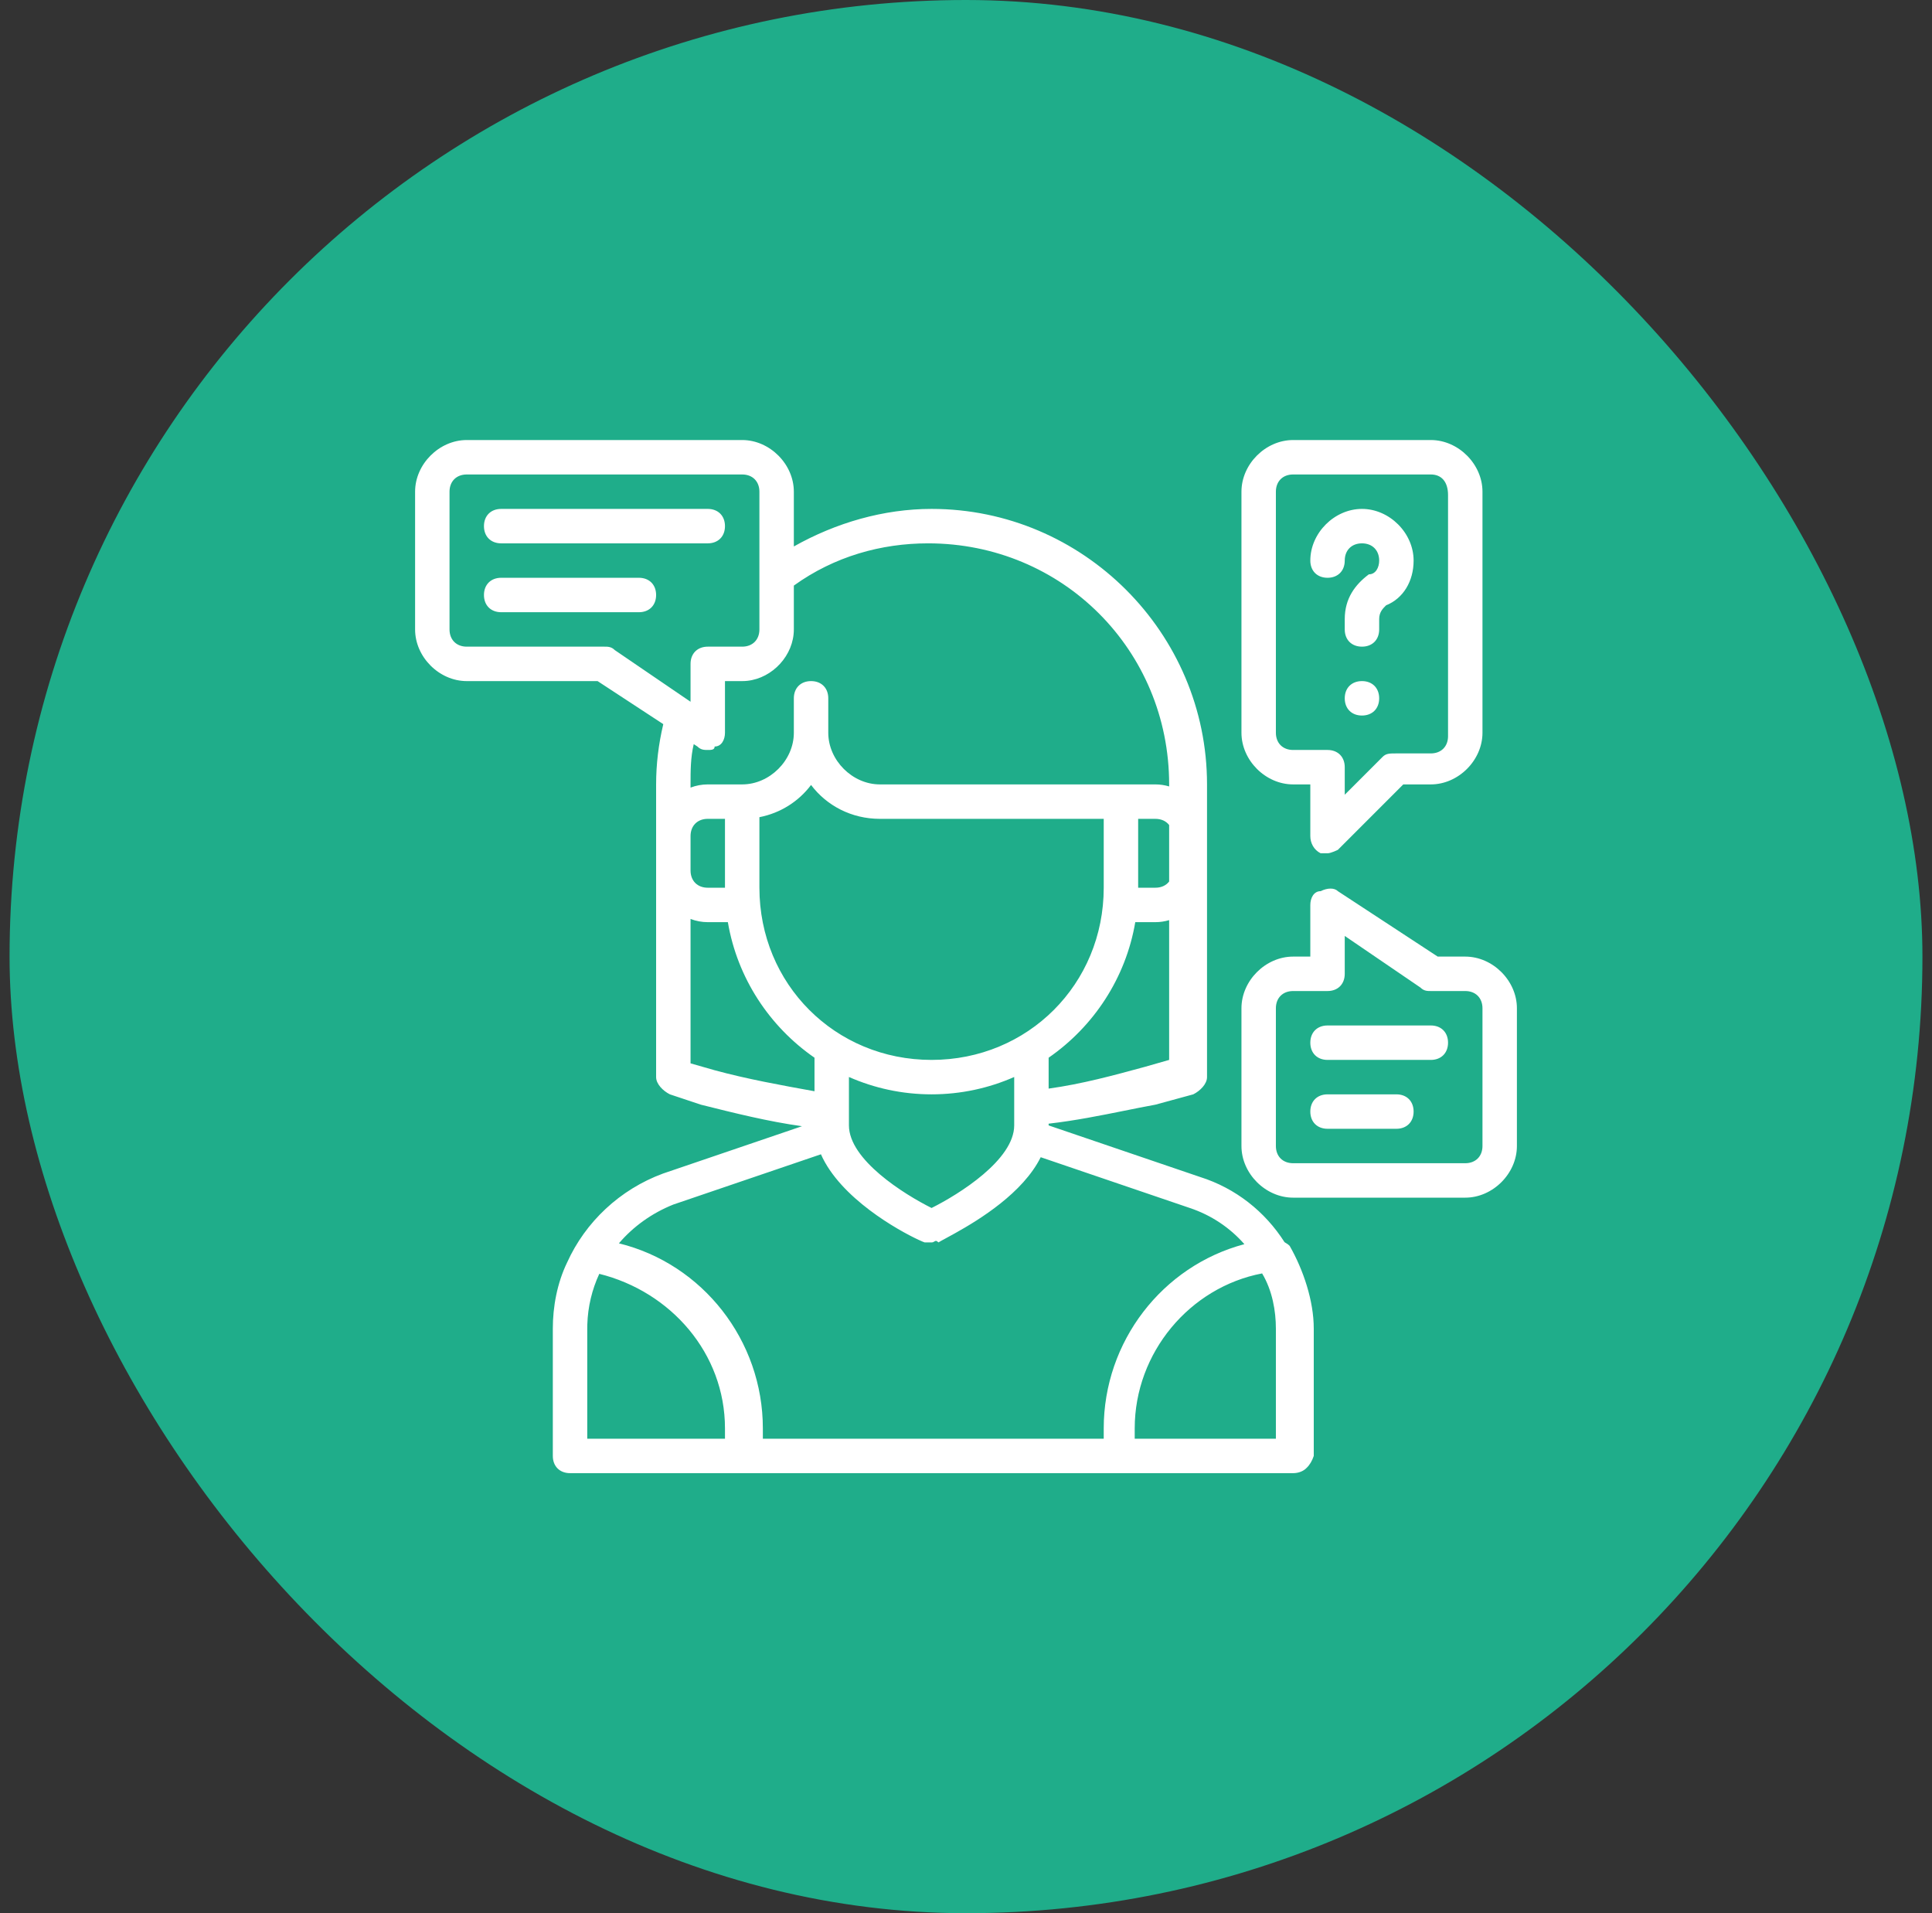
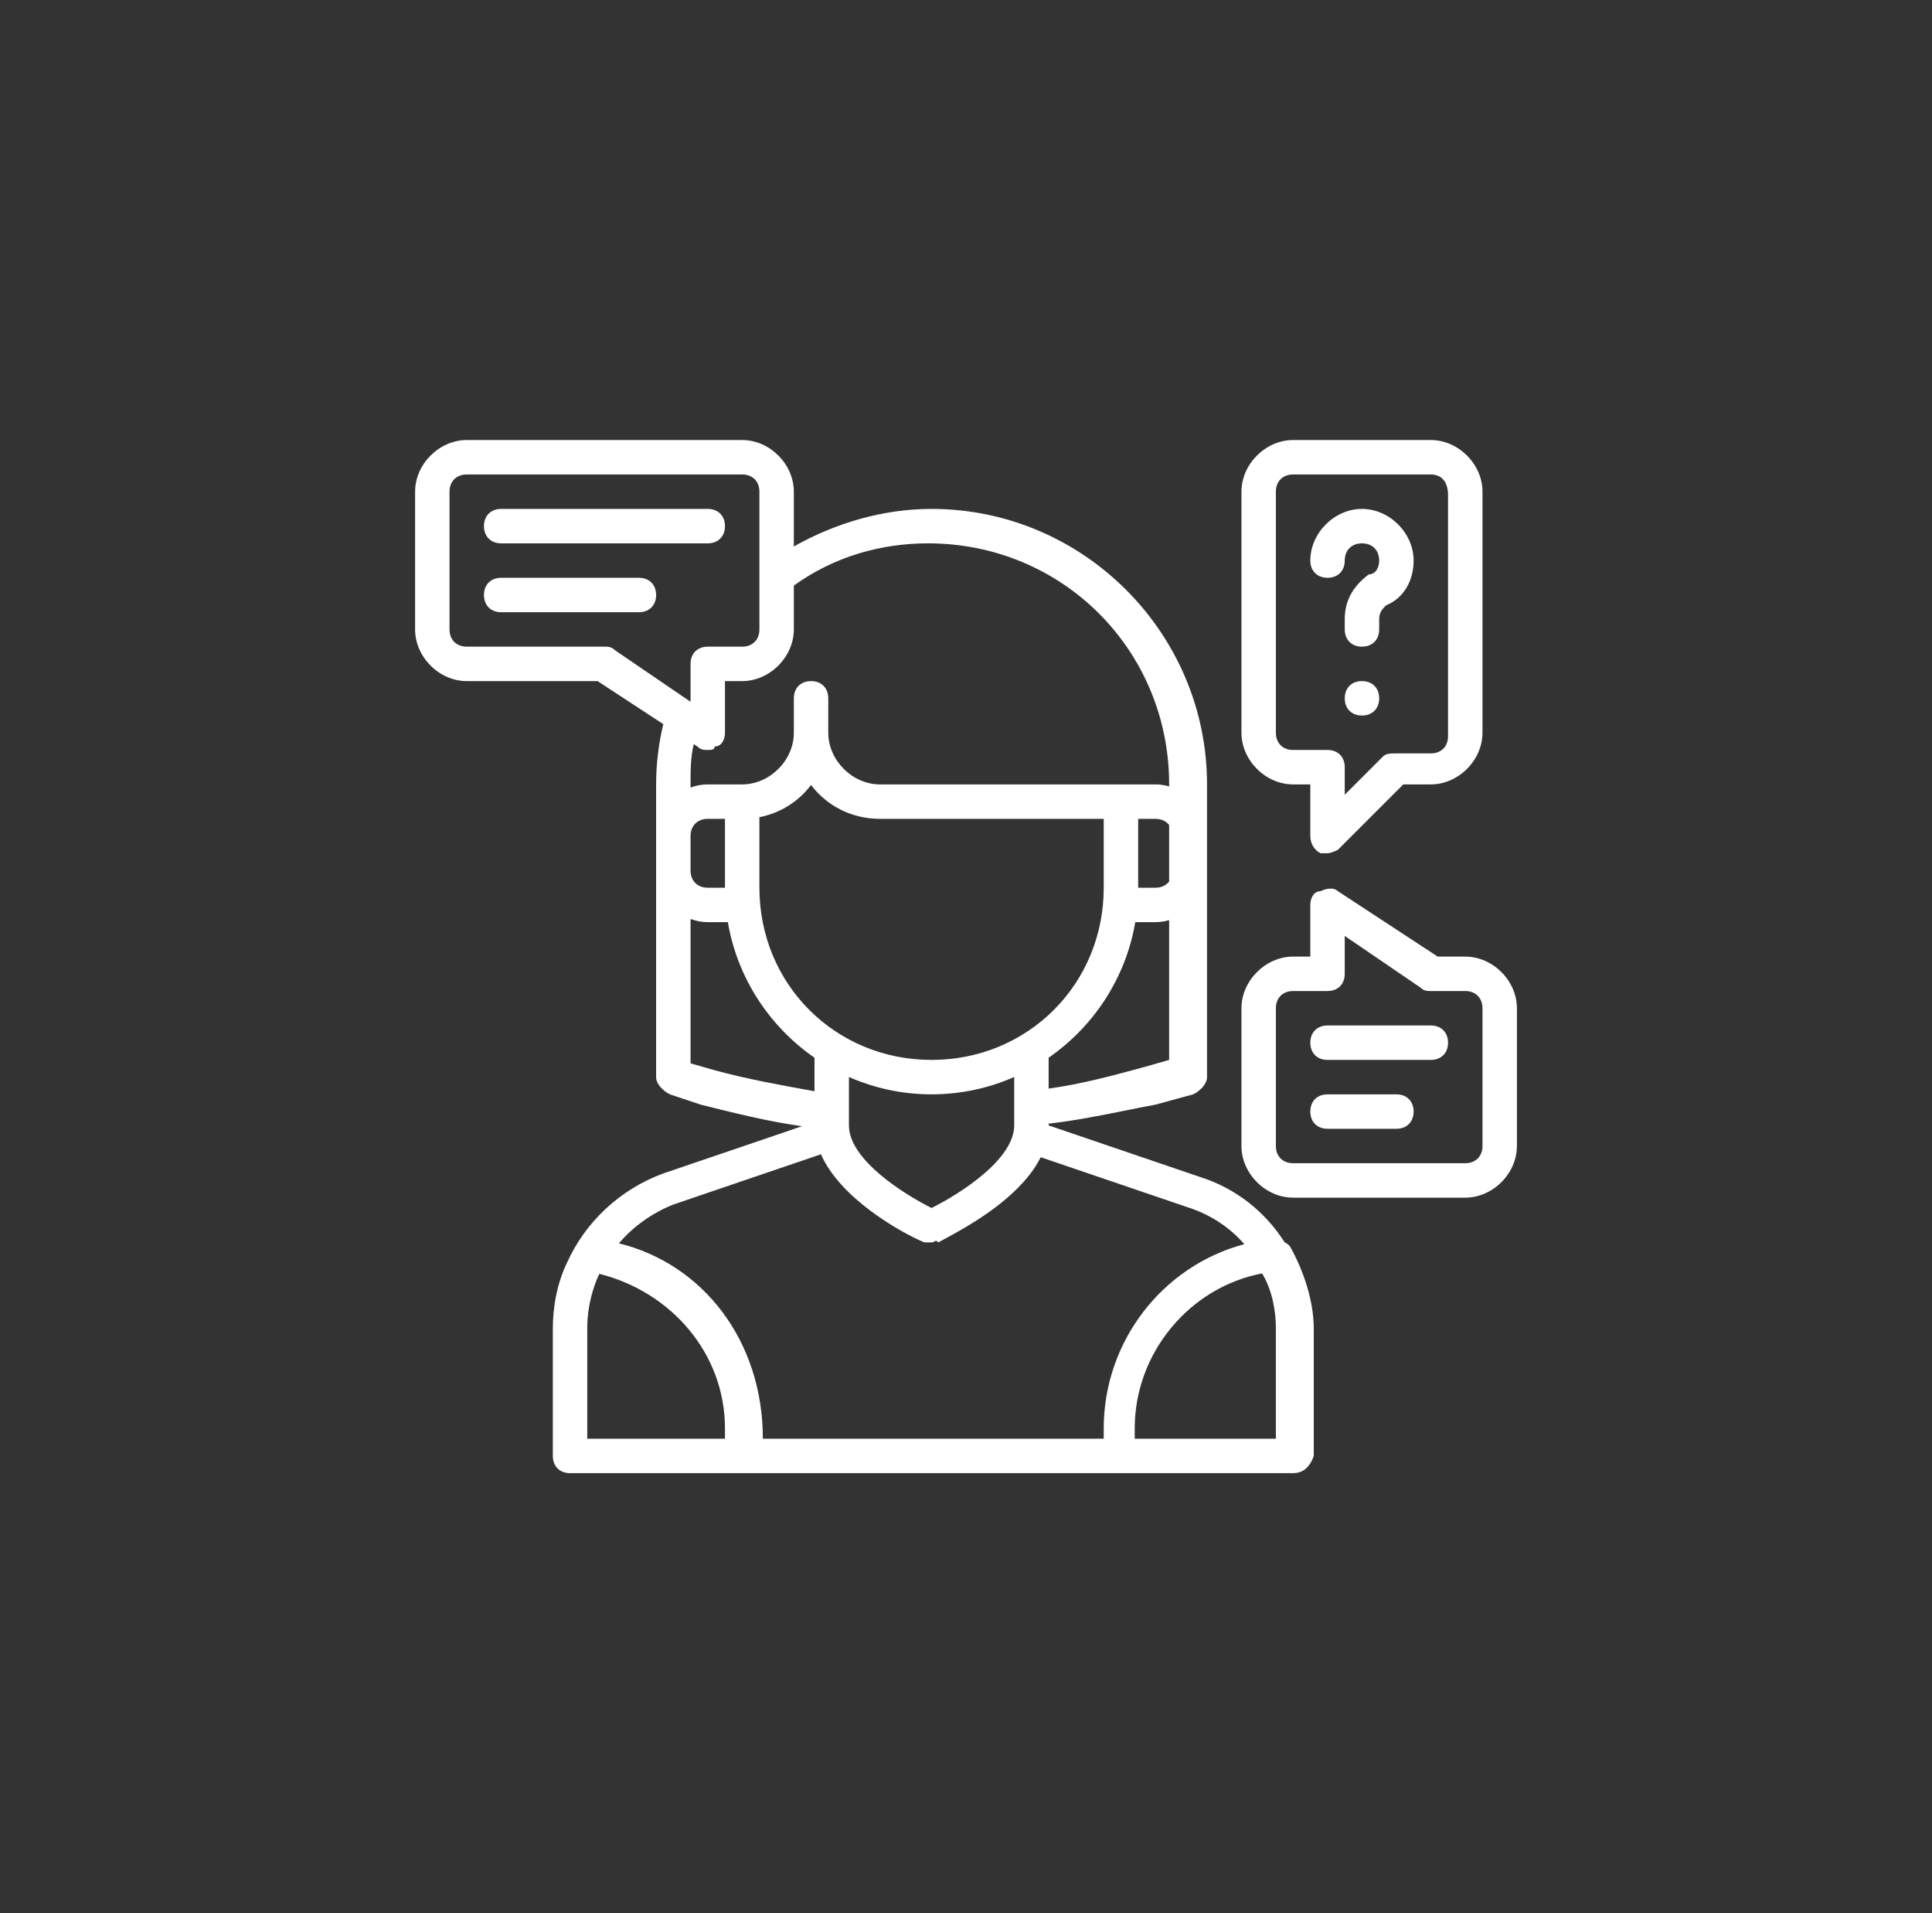
<svg xmlns="http://www.w3.org/2000/svg" width="101" height="100" viewBox="0 0 101 100" fill="none">
  <rect x="0" y="0" width="101" height="100" fill="#333333" stroke="none" />
-   <rect x="0.5" width="100" height="100" rx="50" fill="#1FAD8A" />
-   <path fill-rule="evenodd" clip-rule="evenodd" d="M46 42.8H57.7V44.6V46.4C57.7 51.44 53.74 55.4 48.7 55.4C43.66 55.4 39.7 51.44 39.7 46.4V44.6V42.713C40.806 42.497 41.755 41.886 42.4 41.029C43.215 42.111 44.514 42.8 46 42.8ZM38.8 41C40.239 41 41.499 39.742 41.5 38.303V38.3V36.5C41.5 35.96 41.86 35.6 42.4 35.6C42.906 35.6 43.255 35.916 43.296 36.401C43.299 36.433 43.3 36.466 43.3 36.5V38.3L43.3 38.303C43.302 39.742 44.561 41 46 41H58.6H60.4C60.647 41 60.889 41.037 61.12 41.106V41C61.12 33.98 55.54 28.4 48.52 28.4C46.07 28.4 43.62 29.081 41.5 30.608V32.9C41.5 34.25 40.393 35.442 39.068 35.586C38.98 35.595 38.89 35.6 38.8 35.6H37.9V38.3C37.9 38.66 37.72 39.02 37.36 39.02C37.36 39.2 37.18 39.2 37 39.2C36.82 39.2 36.64 39.2 36.46 39.02L36.267 38.894C36.1 39.596 36.1 40.298 36.1 41V41.167C36.384 41.059 36.688 41 37 41H37.9H38.8ZM36.1 43.699C36.1 43.699 36.1 43.7 36.1 43.7V45.5C36.1 45.501 36.1 45.501 36.1 45.502C36.101 46.041 36.461 46.4 37 46.4H37.9V46.4V44.6V42.8H37C36.461 42.8 36.101 43.159 36.1 43.699ZM34.3 45.5V43.7V41C34.3 39.95 34.425 38.9 34.675 37.85L31.24 35.6H24.4C22.96 35.6 21.7 34.34 21.7 32.9V25.7C21.7 24.26 22.96 23 24.4 23H38.8C40.24 23 41.5 24.26 41.5 25.7V28.563C43.704 27.32 46.202 26.6 48.7 26.6C56.62 26.6 63.1 33.08 63.1 41L63.1 43.7V45.5L63.1 56.3C63.1 56.66 62.74 57.02 62.38 57.2L60.4 57.74C59.873 57.836 59.333 57.944 58.78 58.056C57.526 58.308 56.206 58.574 54.82 58.733V58.82L54.82 58.824L62.74 61.52C64.596 62.106 66.134 63.328 67.153 64.928C67.261 64.986 67.353 65.053 67.42 65.12C68.14 66.38 68.68 68 68.68 69.44V76.1C68.596 76.352 68.473 76.565 68.31 76.721C68.181 76.855 67.993 76.956 67.763 76.988C67.711 76.996 67.657 77 67.6 77H58.6L58.58 77H38.821L38.8 77H29.8C29.26 77 28.9 76.64 28.9 76.1V76.1V69.44V69.44C28.9 68.311 29.122 67.071 29.651 65.981C30.602 63.879 32.394 62.175 34.66 61.34L41.927 58.866C40.164 58.621 38.402 58.181 36.64 57.74L35.02 57.2C34.66 57.02 34.3 56.66 34.3 56.3V45.5ZM42.58 57.038C40.858 56.728 39.044 56.399 37.36 55.94L36.1 55.58V48.033C36.384 48.141 36.688 48.2 37 48.2H38.051C38.547 51.124 40.229 53.658 42.58 55.285V57.038ZM54.82 56.9C56.569 56.658 58.215 56.209 59.86 55.76L59.86 55.76L61.12 55.4V48.094C60.889 48.163 60.647 48.2 60.4 48.2H59.349C58.853 51.124 57.171 53.658 54.82 55.285V56.9ZM61.12 43.124V46.075C60.963 46.28 60.712 46.4 60.4 46.4H59.5V46.4V44.6V42.8H60.4C60.712 42.8 60.963 42.92 61.12 43.124ZM39.7 30.2V25.7C39.7 25.16 39.34 24.8 38.8 24.8H24.4C23.86 24.8 23.5 25.16 23.5 25.7V32.9C23.5 33.44 23.86 33.8 24.4 33.8H31.6C31.78 33.8 31.96 33.8 32.14 33.98L36.1 36.68V34.7C36.1 34.666 36.102 34.633 36.104 34.601C36.146 34.116 36.494 33.8 37 33.8H38.8C39.34 33.8 39.7 33.44 39.7 32.9V30.2ZM69.4 44.6H69.04C68.68 44.42 68.5 44.06 68.5 43.7V41H67.6C66.16 41 64.9 39.74 64.9 38.3V25.7C64.9 24.26 66.16 23 67.6 23H74.8C76.24 23 77.5 24.26 77.5 25.7V38.3C77.5 39.74 76.24 41 74.8 41H73.36L69.94 44.42C69.94 44.42 69.58 44.6 69.4 44.6ZM67.6 24.8C67.06 24.8 66.7 25.16 66.7 25.7V38.3C66.7 38.84 67.06 39.2 67.6 39.2H69.4C69.94 39.2 70.3 39.56 70.3 40.1V41.54L72.28 39.56C72.46 39.38 72.64 39.38 73 39.38H74.8C75.34 39.38 75.7 39.02 75.7 38.48V25.88C75.7 25.16 75.34 24.8 74.8 24.8H67.6ZM69.4 55.4H74.8C75.34 55.4 75.7 55.04 75.7 54.5C75.7 53.96 75.34 53.6 74.8 53.6H69.4C68.86 53.6 68.5 53.96 68.5 54.5C68.5 55.04 68.86 55.4 69.4 55.4ZM68.5 58.1C68.5 58.64 68.86 59 69.4 59H73C73.54 59 73.9 58.64 73.9 58.1C73.9 57.56 73.54 57.2 73 57.2H69.4C68.86 57.2 68.5 57.56 68.5 58.1ZM26.2 28.4H37C37.54 28.4 37.9 28.04 37.9 27.5C37.9 26.96 37.54 26.6 37 26.6H26.2C25.66 26.6 25.3 26.96 25.3 27.5C25.3 28.04 25.66 28.4 26.2 28.4ZM26.2 32H33.4C33.94 32 34.3 31.64 34.3 31.1C34.3 30.56 33.94 30.2 33.4 30.2H26.2C25.66 30.2 25.3 30.56 25.3 31.1C25.3 31.64 25.66 32 26.2 32ZM48.7 64.94C48.769 64.94 48.811 64.914 48.848 64.891C48.903 64.857 48.944 64.832 49.04 64.921C49.047 64.927 49.053 64.933 49.06 64.94C49.123 64.898 49.248 64.83 49.421 64.737L49.456 64.718C49.592 64.644 49.755 64.556 49.938 64.454C51.218 63.741 53.479 62.348 54.406 60.486L62.2 63.14C63.331 63.517 64.304 64.178 65.053 65.031C60.764 66.168 57.7 70.122 57.7 74.66V75.2H39.88V74.66C39.88 70.062 36.734 66.063 32.355 64.987C33.102 64.113 34.073 63.411 35.2 62.96L42.916 60.333C43.934 62.633 46.974 64.319 48.024 64.806C48.174 64.876 48.283 64.921 48.34 64.94H48.7ZM53.02 58.1V56.293C51.696 56.876 50.234 57.2 48.7 57.2C47.166 57.2 45.705 56.876 44.38 56.293V58.82C44.38 60.62 47.26 62.42 48.7 63.14C50.14 62.42 53.02 60.62 53.02 58.82V58.1ZM66.7 69.44V75.2H59.32V74.66C59.32 70.7 62.2 67.28 65.98 66.56C66.52 67.46 66.7 68.54 66.7 69.44V69.44ZM37.9 74.66V75.2H30.7V69.44V69.44C30.7 69.372 30.701 69.305 30.703 69.238C30.731 68.298 30.95 67.4 31.329 66.582C35.065 67.511 37.9 70.731 37.9 74.66ZM67.6 62.6H76.6C78.04 62.6 79.3 61.34 79.3 59.9V52.7C79.3 51.26 78.04 50 76.6 50H75.16L69.94 46.58C69.76 46.4 69.4 46.4 69.04 46.58C68.68 46.58 68.5 46.94 68.5 47.3V50H67.6C66.16 50 64.9 51.26 64.9 52.7V59.9C64.9 61.34 66.16 62.6 67.6 62.6ZM66.7 52.7C66.7 52.16 67.06 51.8 67.6 51.8H69.4C69.94 51.8 70.3 51.44 70.3 50.9V48.92L74.26 51.62C74.44 51.8 74.62 51.8 74.8 51.8H76.6C77.14 51.8 77.5 52.16 77.5 52.7V59.9C77.5 60.44 77.14 60.8 76.6 60.8H67.6C67.06 60.8 66.7 60.44 66.7 59.9V52.7ZM70.3 32.9C70.3 33.44 70.66 33.8 71.2 33.8C71.74 33.8 72.1 33.44 72.1 32.9V32.36C72.1 32 72.28 31.82 72.46 31.64C73.36 31.28 73.9 30.38 73.9 29.3C73.9 27.86 72.64 26.6 71.2 26.6C69.76 26.6 68.5 27.86 68.5 29.3C68.5 29.84 68.86 30.2 69.4 30.2C69.94 30.2 70.3 29.84 70.3 29.3C70.3 28.76 70.66 28.4 71.2 28.4C71.74 28.4 72.1 28.76 72.1 29.3C72.1 29.66 71.92 30.02 71.56 30.02C70.84 30.56 70.3 31.28 70.3 32.36V32.9ZM70.3 36.5C70.3 37.04 70.66 37.4 71.2 37.4C71.74 37.4 72.1 37.04 72.1 36.5C72.1 35.96 71.74 35.6 71.2 35.6C70.66 35.6 70.3 35.96 70.3 36.5Z" fill="white" />
+   <path fill-rule="evenodd" clip-rule="evenodd" d="M46 42.8H57.7V44.6V46.4C57.7 51.44 53.74 55.4 48.7 55.4C43.66 55.4 39.7 51.44 39.7 46.4V44.6V42.713C40.806 42.497 41.755 41.886 42.4 41.029C43.215 42.111 44.514 42.8 46 42.8ZM38.8 41C40.239 41 41.499 39.742 41.5 38.303V38.3V36.5C41.5 35.96 41.86 35.6 42.4 35.6C42.906 35.6 43.255 35.916 43.296 36.401C43.299 36.433 43.3 36.466 43.3 36.5V38.3L43.3 38.303C43.302 39.742 44.561 41 46 41H58.6H60.4C60.647 41 60.889 41.037 61.12 41.106V41C61.12 33.98 55.54 28.4 48.52 28.4C46.07 28.4 43.62 29.081 41.5 30.608V32.9C41.5 34.25 40.393 35.442 39.068 35.586C38.98 35.595 38.89 35.6 38.8 35.6H37.9V38.3C37.9 38.66 37.72 39.02 37.36 39.02C37.36 39.2 37.18 39.2 37 39.2C36.82 39.2 36.64 39.2 36.46 39.02L36.267 38.894C36.1 39.596 36.1 40.298 36.1 41V41.167C36.384 41.059 36.688 41 37 41H37.9H38.8ZM36.1 43.699C36.1 43.699 36.1 43.7 36.1 43.7V45.5C36.1 45.501 36.1 45.501 36.1 45.502C36.101 46.041 36.461 46.4 37 46.4H37.9V46.4V44.6V42.8H37C36.461 42.8 36.101 43.159 36.1 43.699ZM34.3 45.5V43.7V41C34.3 39.95 34.425 38.9 34.675 37.85L31.24 35.6H24.4C22.96 35.6 21.7 34.34 21.7 32.9V25.7C21.7 24.26 22.96 23 24.4 23H38.8C40.24 23 41.5 24.26 41.5 25.7V28.563C43.704 27.32 46.202 26.6 48.7 26.6C56.62 26.6 63.1 33.08 63.1 41L63.1 43.7V45.5L63.1 56.3C63.1 56.66 62.74 57.02 62.38 57.2L60.4 57.74C59.873 57.836 59.333 57.944 58.78 58.056C57.526 58.308 56.206 58.574 54.82 58.733V58.82L54.82 58.824L62.74 61.52C64.596 62.106 66.134 63.328 67.153 64.928C67.261 64.986 67.353 65.053 67.42 65.12C68.14 66.38 68.68 68 68.68 69.44V76.1C68.596 76.352 68.473 76.565 68.31 76.721C68.181 76.855 67.993 76.956 67.763 76.988C67.711 76.996 67.657 77 67.6 77H58.6L58.58 77H38.821L38.8 77H29.8C29.26 77 28.9 76.64 28.9 76.1V76.1V69.44V69.44C28.9 68.311 29.122 67.071 29.651 65.981C30.602 63.879 32.394 62.175 34.66 61.34L41.927 58.866C40.164 58.621 38.402 58.181 36.64 57.74L35.02 57.2C34.66 57.02 34.3 56.66 34.3 56.3V45.5ZM42.58 57.038C40.858 56.728 39.044 56.399 37.36 55.94L36.1 55.58V48.033C36.384 48.141 36.688 48.2 37 48.2H38.051C38.547 51.124 40.229 53.658 42.58 55.285V57.038ZM54.82 56.9C56.569 56.658 58.215 56.209 59.86 55.76L59.86 55.76L61.12 55.4V48.094C60.889 48.163 60.647 48.2 60.4 48.2H59.349C58.853 51.124 57.171 53.658 54.82 55.285V56.9ZM61.12 43.124V46.075C60.963 46.28 60.712 46.4 60.4 46.4H59.5V46.4V44.6V42.8H60.4C60.712 42.8 60.963 42.92 61.12 43.124ZM39.7 30.2V25.7C39.7 25.16 39.34 24.8 38.8 24.8H24.4C23.86 24.8 23.5 25.16 23.5 25.7V32.9C23.5 33.44 23.86 33.8 24.4 33.8H31.6C31.78 33.8 31.96 33.8 32.14 33.98L36.1 36.68V34.7C36.1 34.666 36.102 34.633 36.104 34.601C36.146 34.116 36.494 33.8 37 33.8H38.8C39.34 33.8 39.7 33.44 39.7 32.9V30.2ZM69.4 44.6H69.04C68.68 44.42 68.5 44.06 68.5 43.7V41H67.6C66.16 41 64.9 39.74 64.9 38.3V25.7C64.9 24.26 66.16 23 67.6 23H74.8C76.24 23 77.5 24.26 77.5 25.7V38.3C77.5 39.74 76.24 41 74.8 41H73.36L69.94 44.42C69.94 44.42 69.58 44.6 69.4 44.6ZM67.6 24.8C67.06 24.8 66.7 25.16 66.7 25.7V38.3C66.7 38.84 67.06 39.2 67.6 39.2H69.4C69.94 39.2 70.3 39.56 70.3 40.1V41.54L72.28 39.56C72.46 39.38 72.64 39.38 73 39.38H74.8C75.34 39.38 75.7 39.02 75.7 38.48V25.88C75.7 25.16 75.34 24.8 74.8 24.8H67.6ZM69.4 55.4H74.8C75.34 55.4 75.7 55.04 75.7 54.5C75.7 53.96 75.34 53.6 74.8 53.6H69.4C68.86 53.6 68.5 53.96 68.5 54.5C68.5 55.04 68.86 55.4 69.4 55.4ZM68.5 58.1C68.5 58.64 68.86 59 69.4 59H73C73.54 59 73.9 58.64 73.9 58.1C73.9 57.56 73.54 57.2 73 57.2H69.4C68.86 57.2 68.5 57.56 68.5 58.1ZM26.2 28.4H37C37.54 28.4 37.9 28.04 37.9 27.5C37.9 26.96 37.54 26.6 37 26.6H26.2C25.66 26.6 25.3 26.96 25.3 27.5C25.3 28.04 25.66 28.4 26.2 28.4ZM26.2 32H33.4C33.94 32 34.3 31.64 34.3 31.1C34.3 30.56 33.94 30.2 33.4 30.2H26.2C25.66 30.2 25.3 30.56 25.3 31.1C25.3 31.64 25.66 32 26.2 32ZM48.7 64.94C48.769 64.94 48.811 64.914 48.848 64.891C48.903 64.857 48.944 64.832 49.04 64.921C49.047 64.927 49.053 64.933 49.06 64.94C49.123 64.898 49.248 64.83 49.421 64.737L49.456 64.718C49.592 64.644 49.755 64.556 49.938 64.454C51.218 63.741 53.479 62.348 54.406 60.486L62.2 63.14C63.331 63.517 64.304 64.178 65.053 65.031C60.764 66.168 57.7 70.122 57.7 74.66V75.2H39.88C39.88 70.062 36.734 66.063 32.355 64.987C33.102 64.113 34.073 63.411 35.2 62.96L42.916 60.333C43.934 62.633 46.974 64.319 48.024 64.806C48.174 64.876 48.283 64.921 48.34 64.94H48.7ZM53.02 58.1V56.293C51.696 56.876 50.234 57.2 48.7 57.2C47.166 57.2 45.705 56.876 44.38 56.293V58.82C44.38 60.62 47.26 62.42 48.7 63.14C50.14 62.42 53.02 60.62 53.02 58.82V58.1ZM66.7 69.44V75.2H59.32V74.66C59.32 70.7 62.2 67.28 65.98 66.56C66.52 67.46 66.7 68.54 66.7 69.44V69.44ZM37.9 74.66V75.2H30.7V69.44V69.44C30.7 69.372 30.701 69.305 30.703 69.238C30.731 68.298 30.95 67.4 31.329 66.582C35.065 67.511 37.9 70.731 37.9 74.66ZM67.6 62.6H76.6C78.04 62.6 79.3 61.34 79.3 59.9V52.7C79.3 51.26 78.04 50 76.6 50H75.16L69.94 46.58C69.76 46.4 69.4 46.4 69.04 46.58C68.68 46.58 68.5 46.94 68.5 47.3V50H67.6C66.16 50 64.9 51.26 64.9 52.7V59.9C64.9 61.34 66.16 62.6 67.6 62.6ZM66.7 52.7C66.7 52.16 67.06 51.8 67.6 51.8H69.4C69.94 51.8 70.3 51.44 70.3 50.9V48.92L74.26 51.62C74.44 51.8 74.62 51.8 74.8 51.8H76.6C77.14 51.8 77.5 52.16 77.5 52.7V59.9C77.5 60.44 77.14 60.8 76.6 60.8H67.6C67.06 60.8 66.7 60.44 66.7 59.9V52.7ZM70.3 32.9C70.3 33.44 70.66 33.8 71.2 33.8C71.74 33.8 72.1 33.44 72.1 32.9V32.36C72.1 32 72.28 31.82 72.46 31.64C73.36 31.28 73.9 30.38 73.9 29.3C73.9 27.86 72.64 26.6 71.2 26.6C69.76 26.6 68.5 27.86 68.5 29.3C68.5 29.84 68.86 30.2 69.4 30.2C69.94 30.2 70.3 29.84 70.3 29.3C70.3 28.76 70.66 28.4 71.2 28.4C71.74 28.4 72.1 28.76 72.1 29.3C72.1 29.66 71.92 30.02 71.56 30.02C70.84 30.56 70.3 31.28 70.3 32.36V32.9ZM70.3 36.5C70.3 37.04 70.66 37.4 71.2 37.4C71.74 37.4 72.1 37.04 72.1 36.5C72.1 35.96 71.74 35.6 71.2 35.6C70.66 35.6 70.3 35.96 70.3 36.5Z" fill="white" />
</svg>